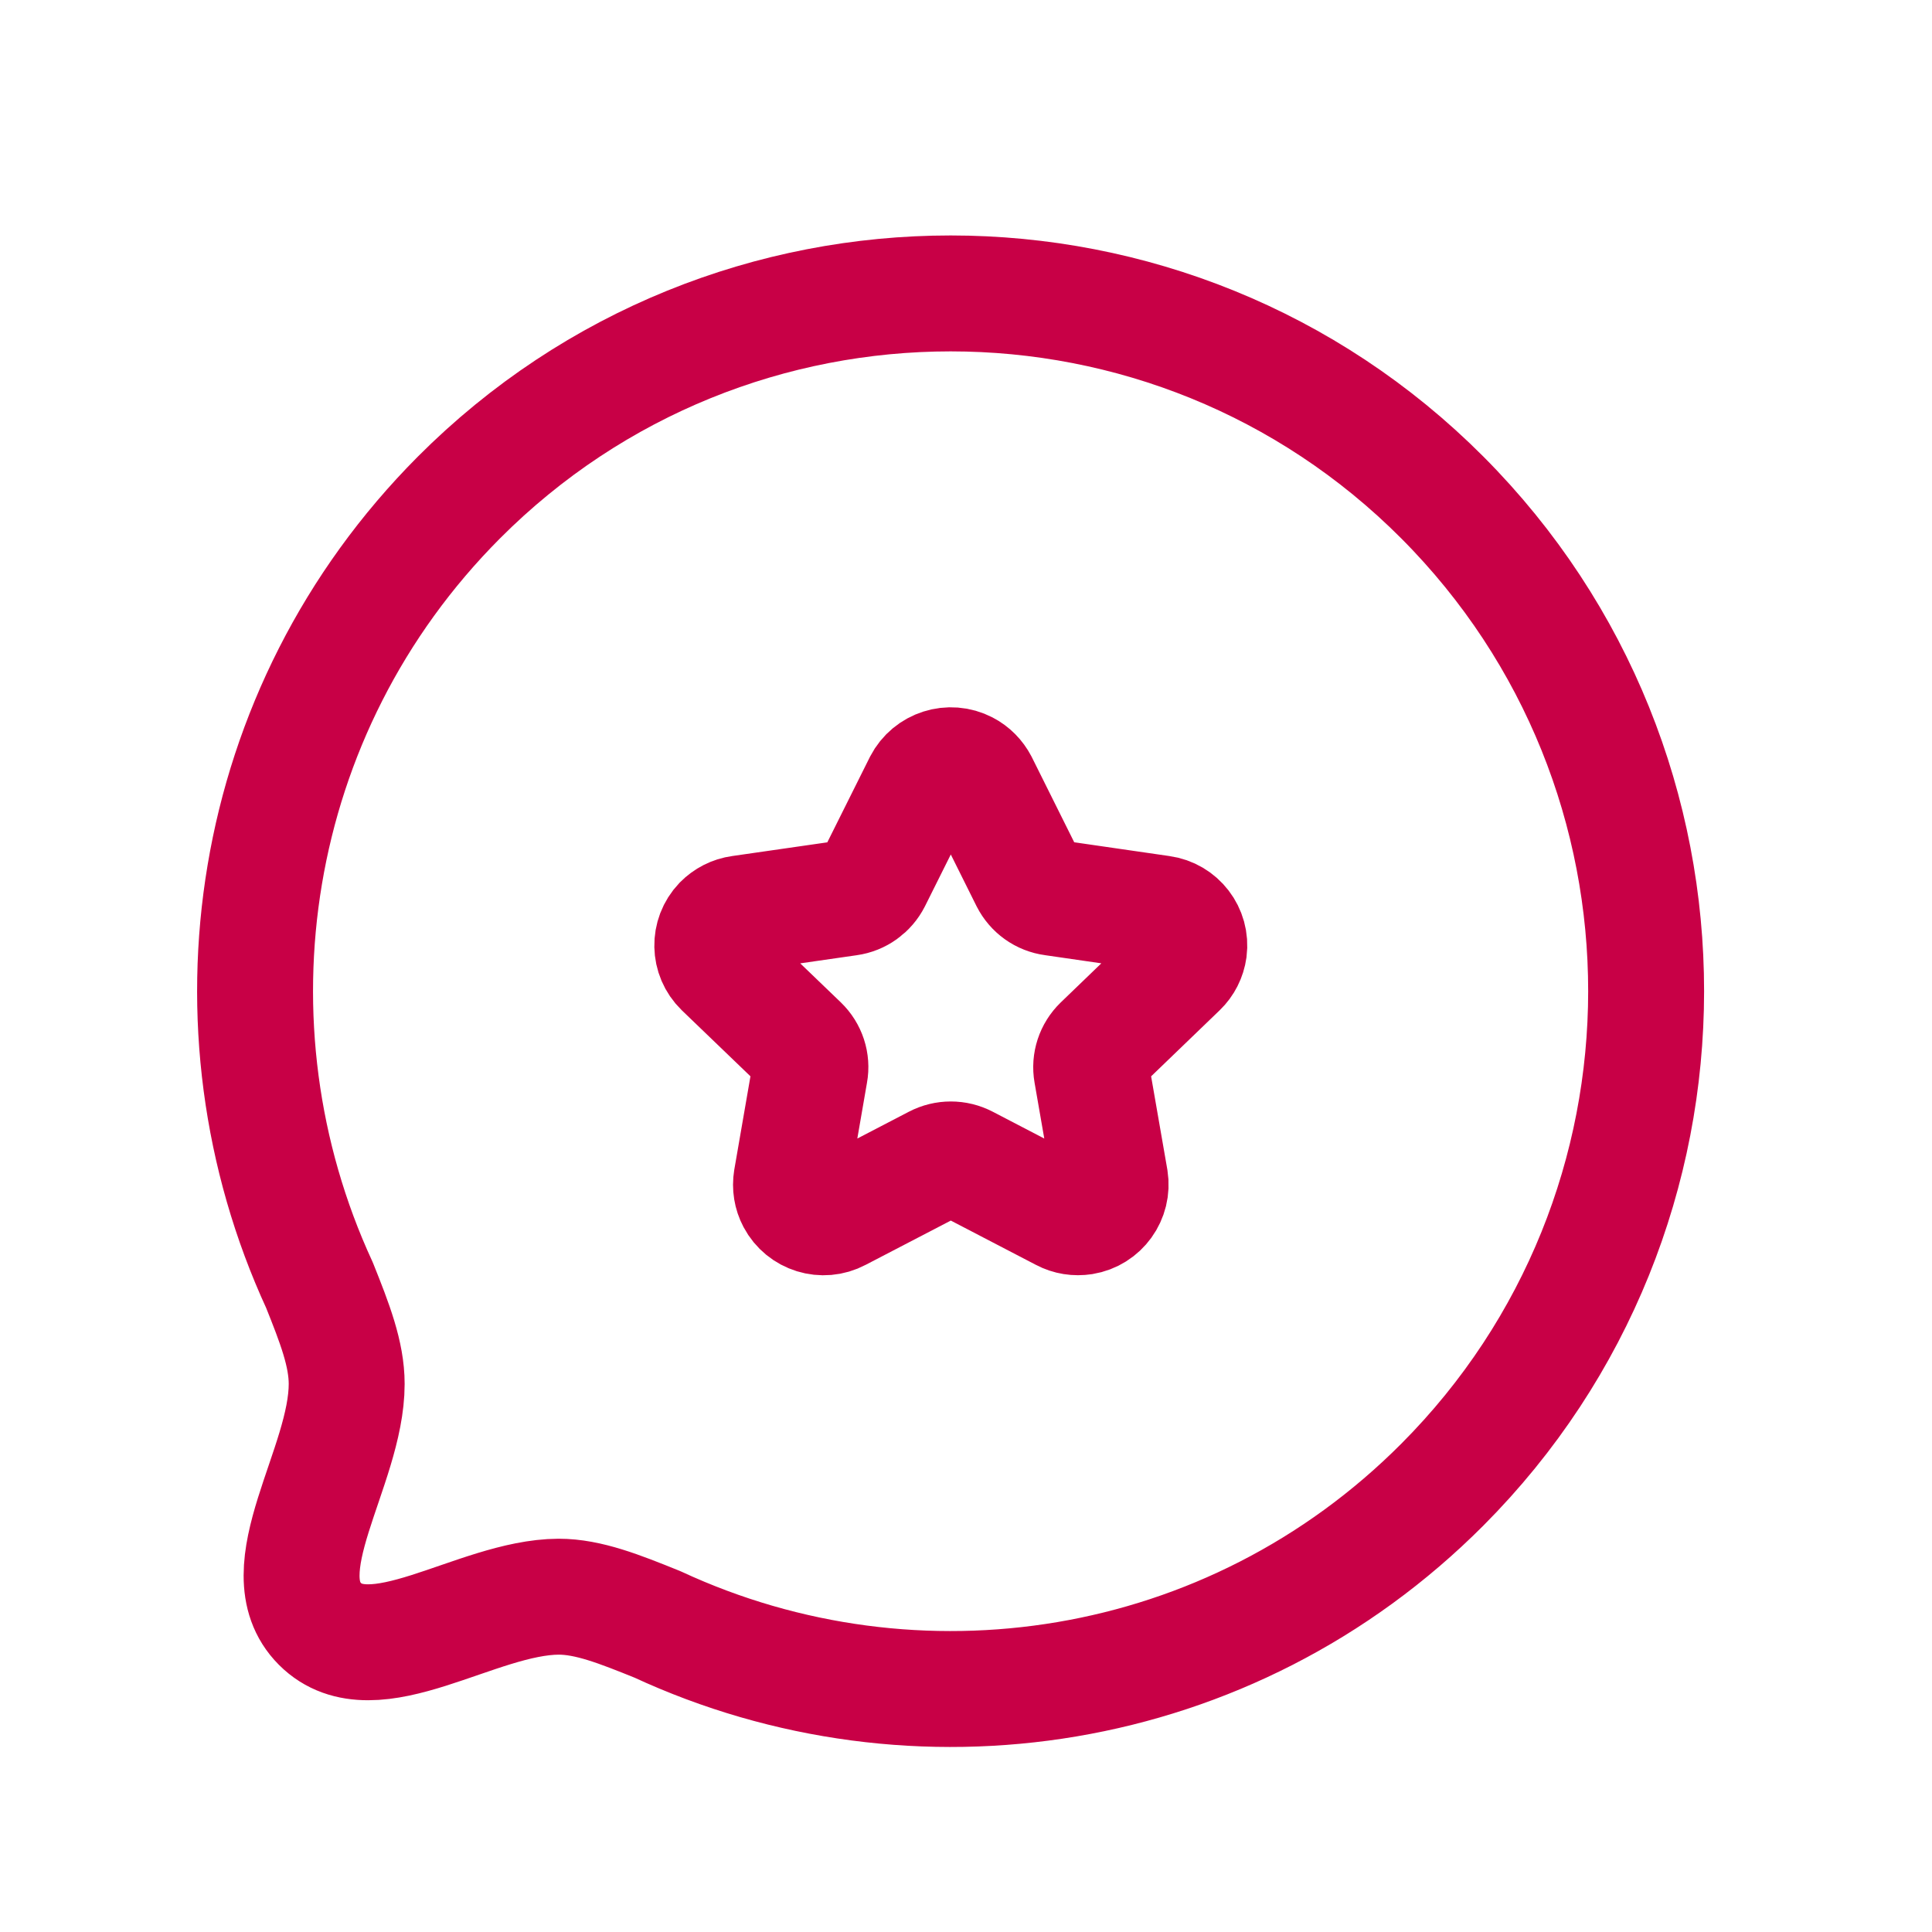
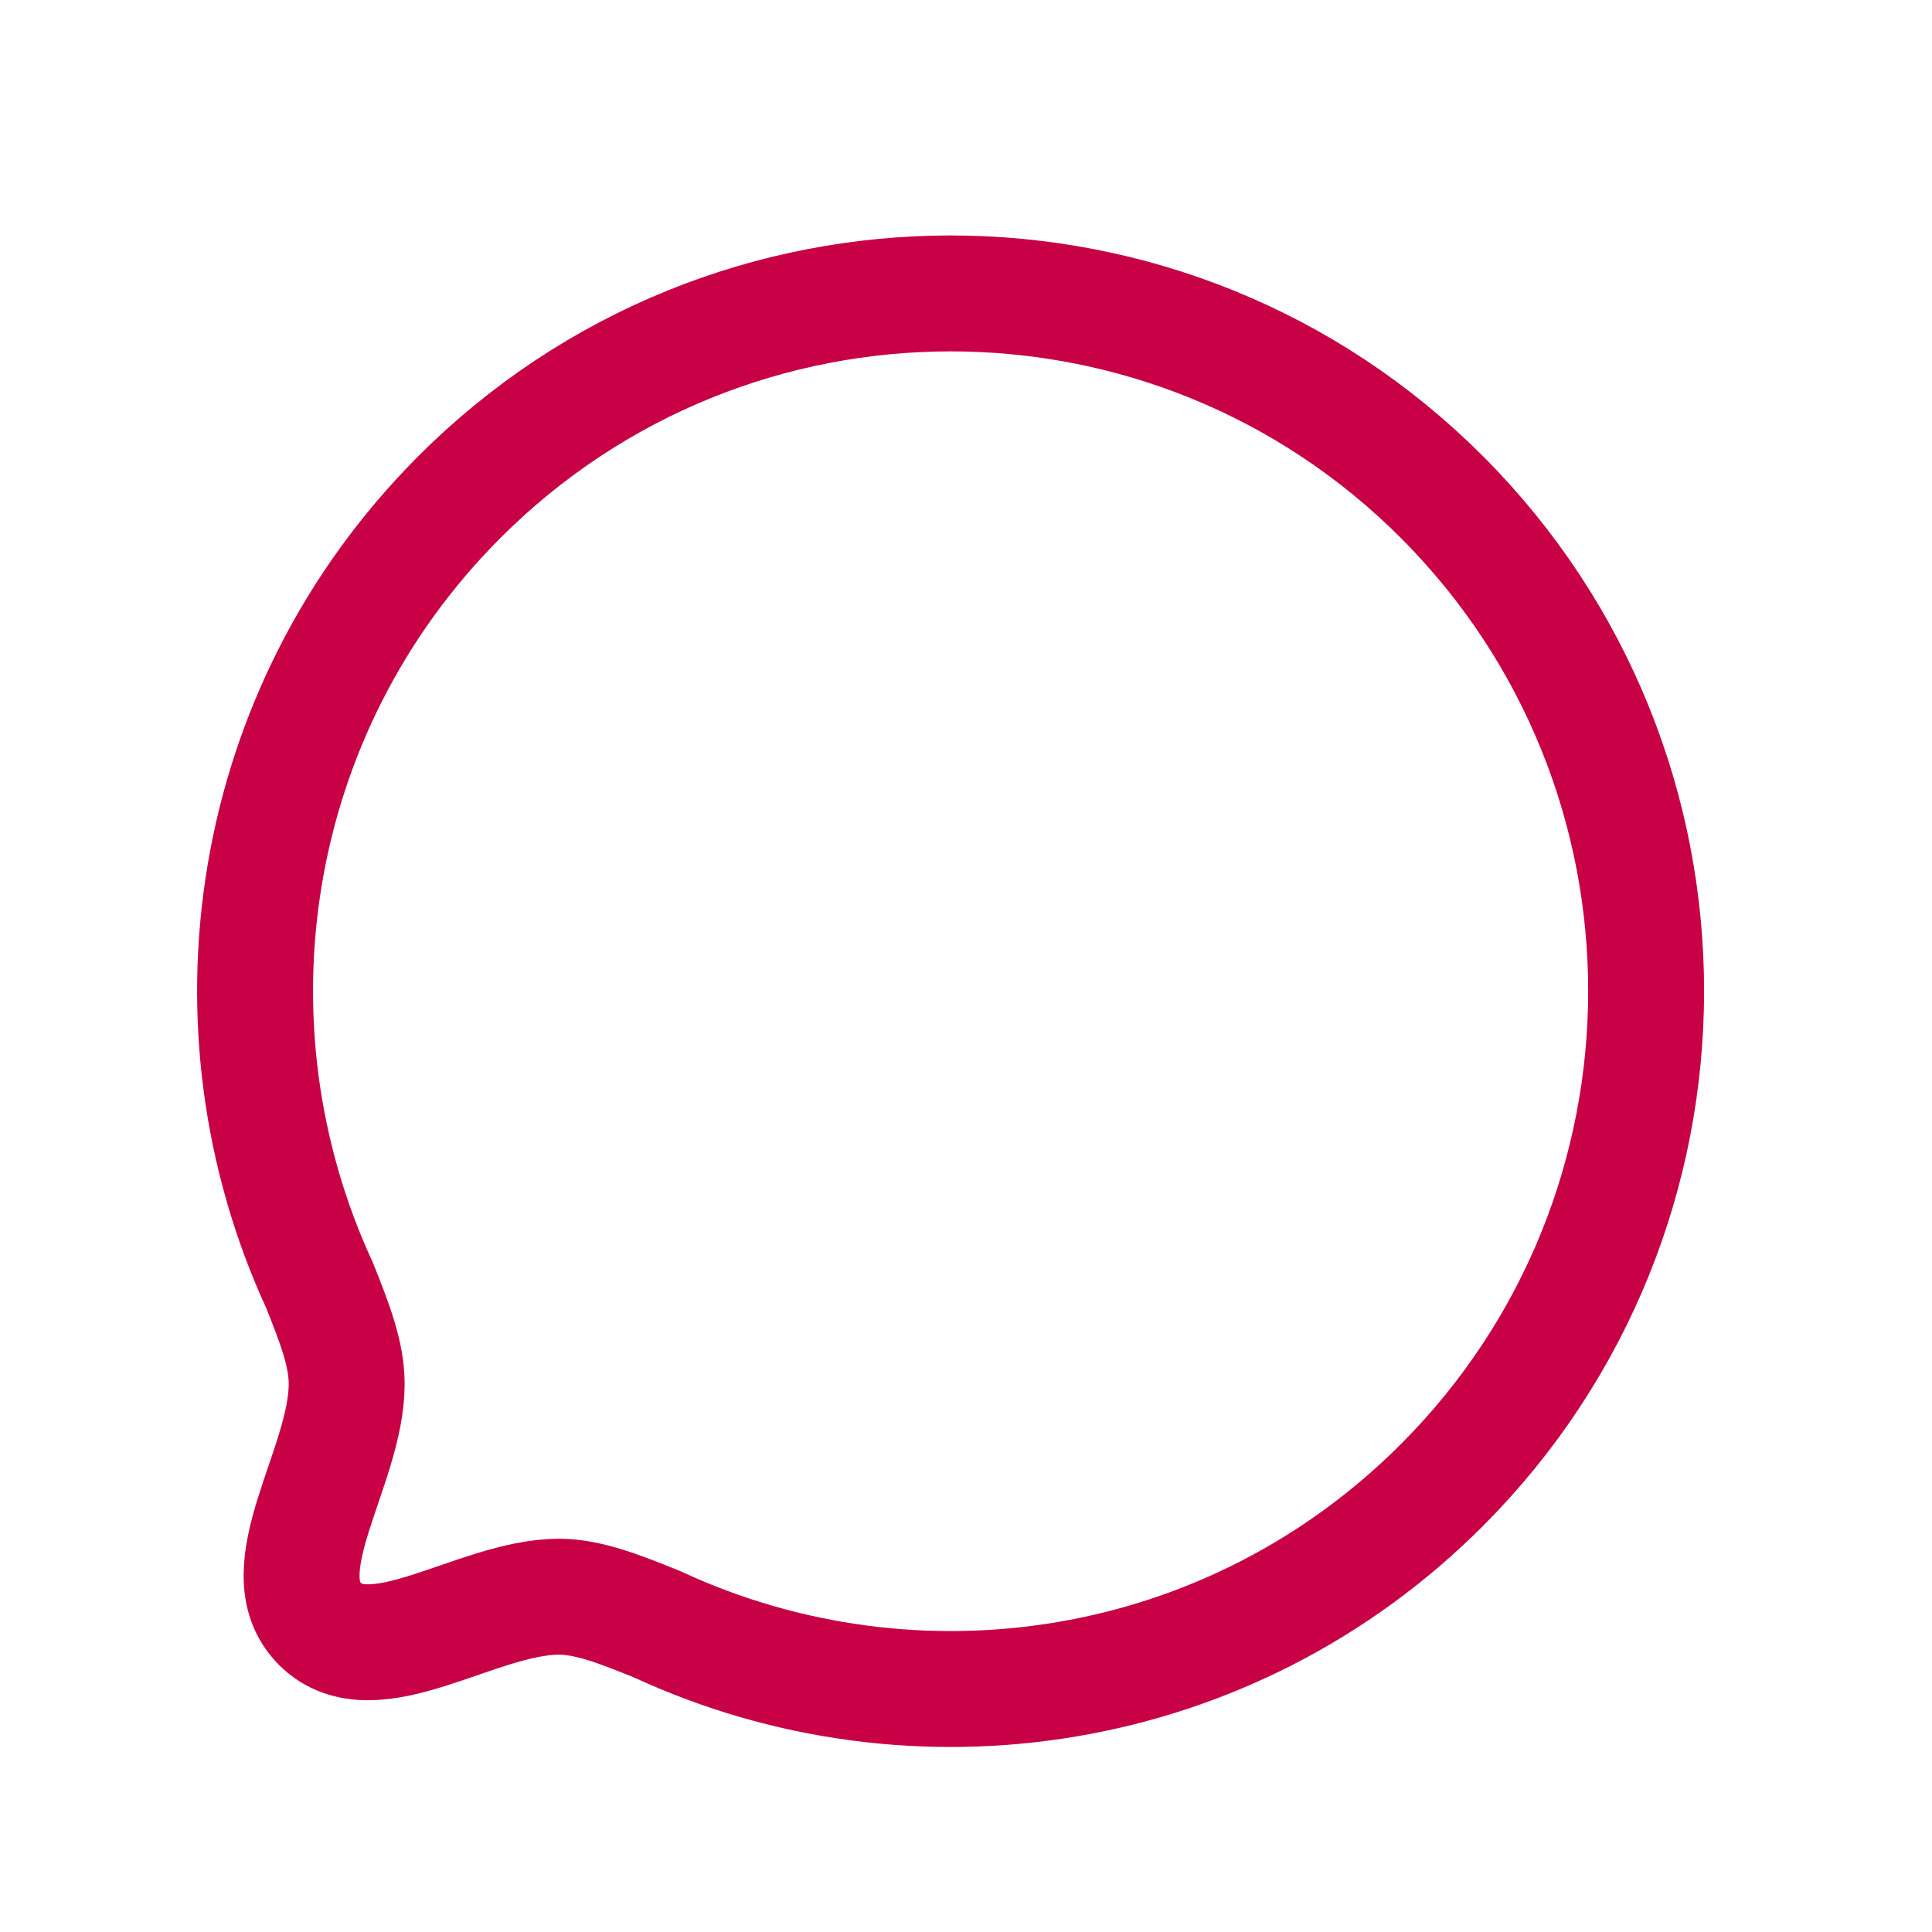
<svg xmlns="http://www.w3.org/2000/svg" width="24px" height="24px" viewBox="0 0 25 25" fill="none">
  <path d="M8.508 21.02C11.84 22.566 15.915 21.97 18.665 19.21C22.176 15.687 22.183 9.969 18.665 6.439C15.154 2.916 9.449 2.916 5.937 6.439C3.188 9.199 2.592 13.287 4.134 16.63C4.332 17.124 4.486 17.522 4.486 17.908C4.486 18.985 3.449 20.32 4.14 21.013C4.831 21.706 6.162 20.666 7.229 20.661C7.613 20.661 8.016 20.821 8.508 21.02Z" stroke="#c80046" stroke-width="1.5" stroke-linecap="round" stroke-linejoin="round" />
-   <path fill-rule="evenodd" clip-rule="evenodd" d="M12.681 10.133L13.307 11.39C13.37 11.514 13.488 11.599 13.626 11.617L15.027 11.82C15.255 11.851 15.416 12.06 15.386 12.288C15.373 12.382 15.329 12.469 15.262 12.533L14.247 13.511C14.148 13.607 14.102 13.745 14.126 13.881L14.366 15.261C14.403 15.492 14.246 15.709 14.017 15.746C13.926 15.76 13.834 15.746 13.753 15.703L12.5 15.051C12.377 14.987 12.23 14.987 12.107 15.051L10.853 15.703C10.648 15.812 10.393 15.733 10.284 15.527C10.241 15.446 10.226 15.353 10.241 15.261L10.48 13.881C10.505 13.745 10.459 13.607 10.36 13.511L9.344 12.534C9.179 12.374 9.174 12.11 9.333 11.944C9.399 11.877 9.484 11.833 9.578 11.82L10.98 11.618C11.118 11.599 11.236 11.514 11.299 11.39L11.926 10.133C12.034 9.924 12.291 9.842 12.499 9.95C12.577 9.99 12.64 10.055 12.681 10.133Z" stroke="#c80046" stroke-width="1.5" stroke-linecap="round" stroke-linejoin="round" />
</svg>